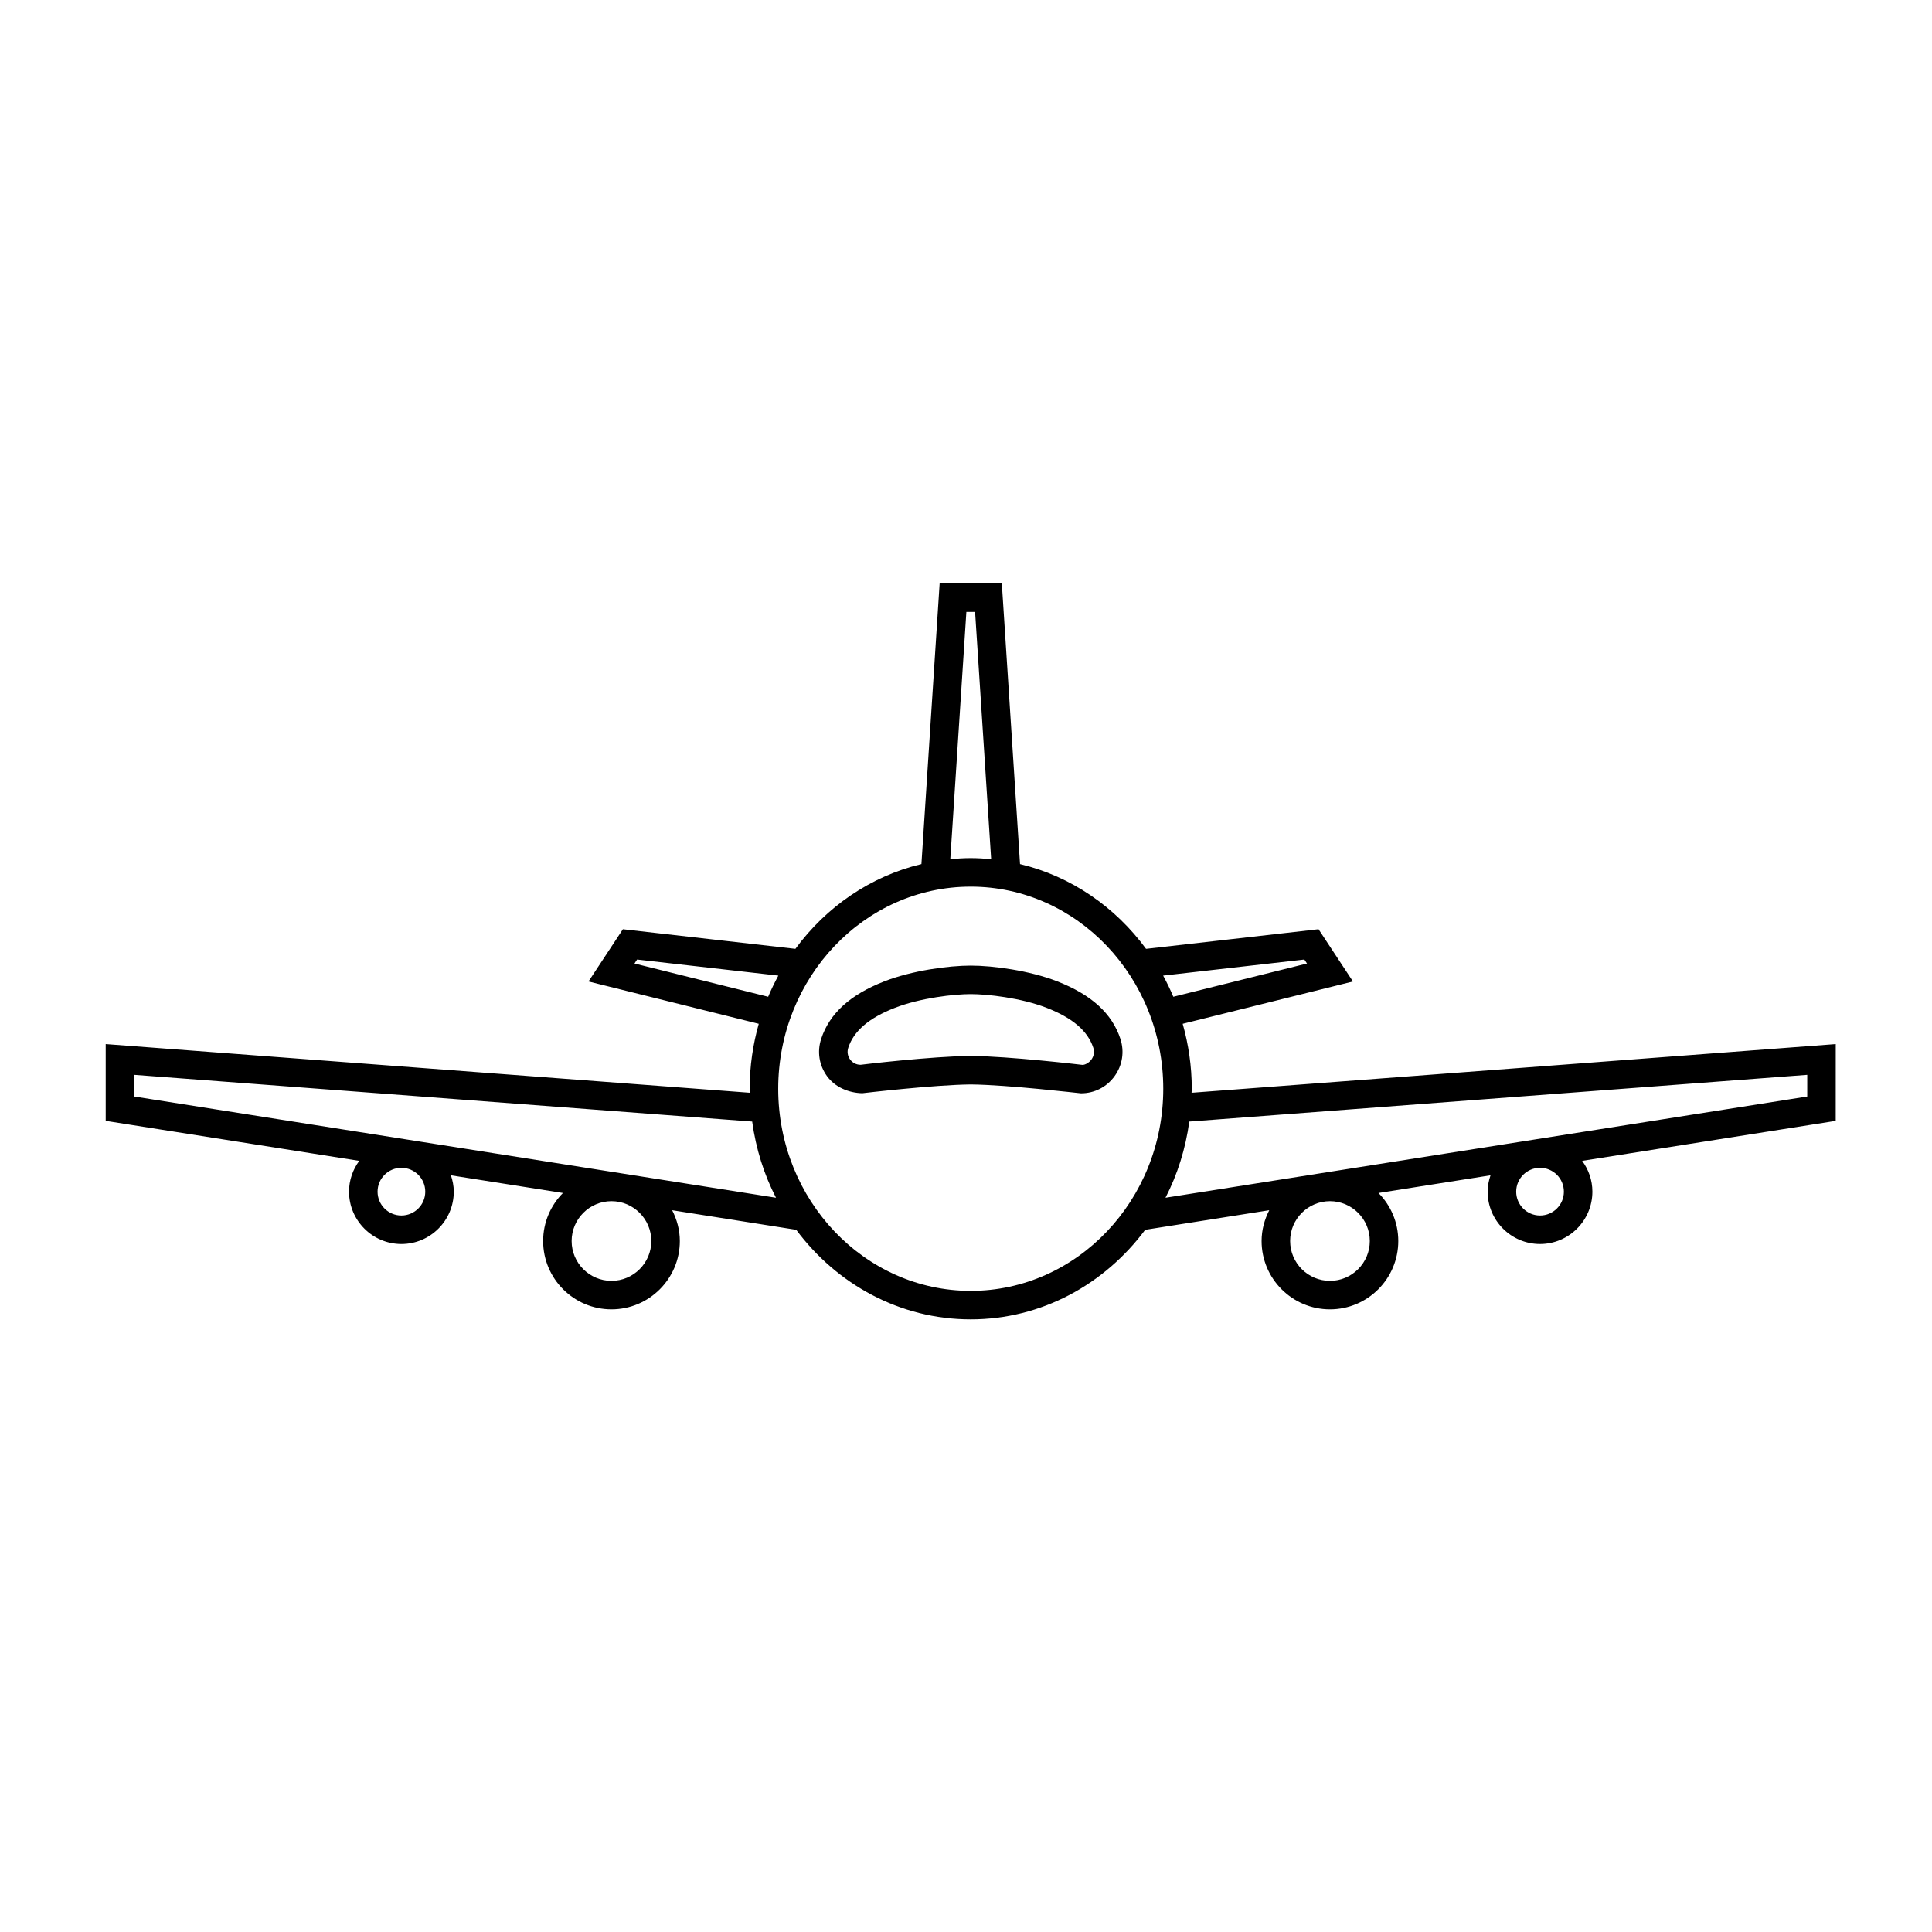
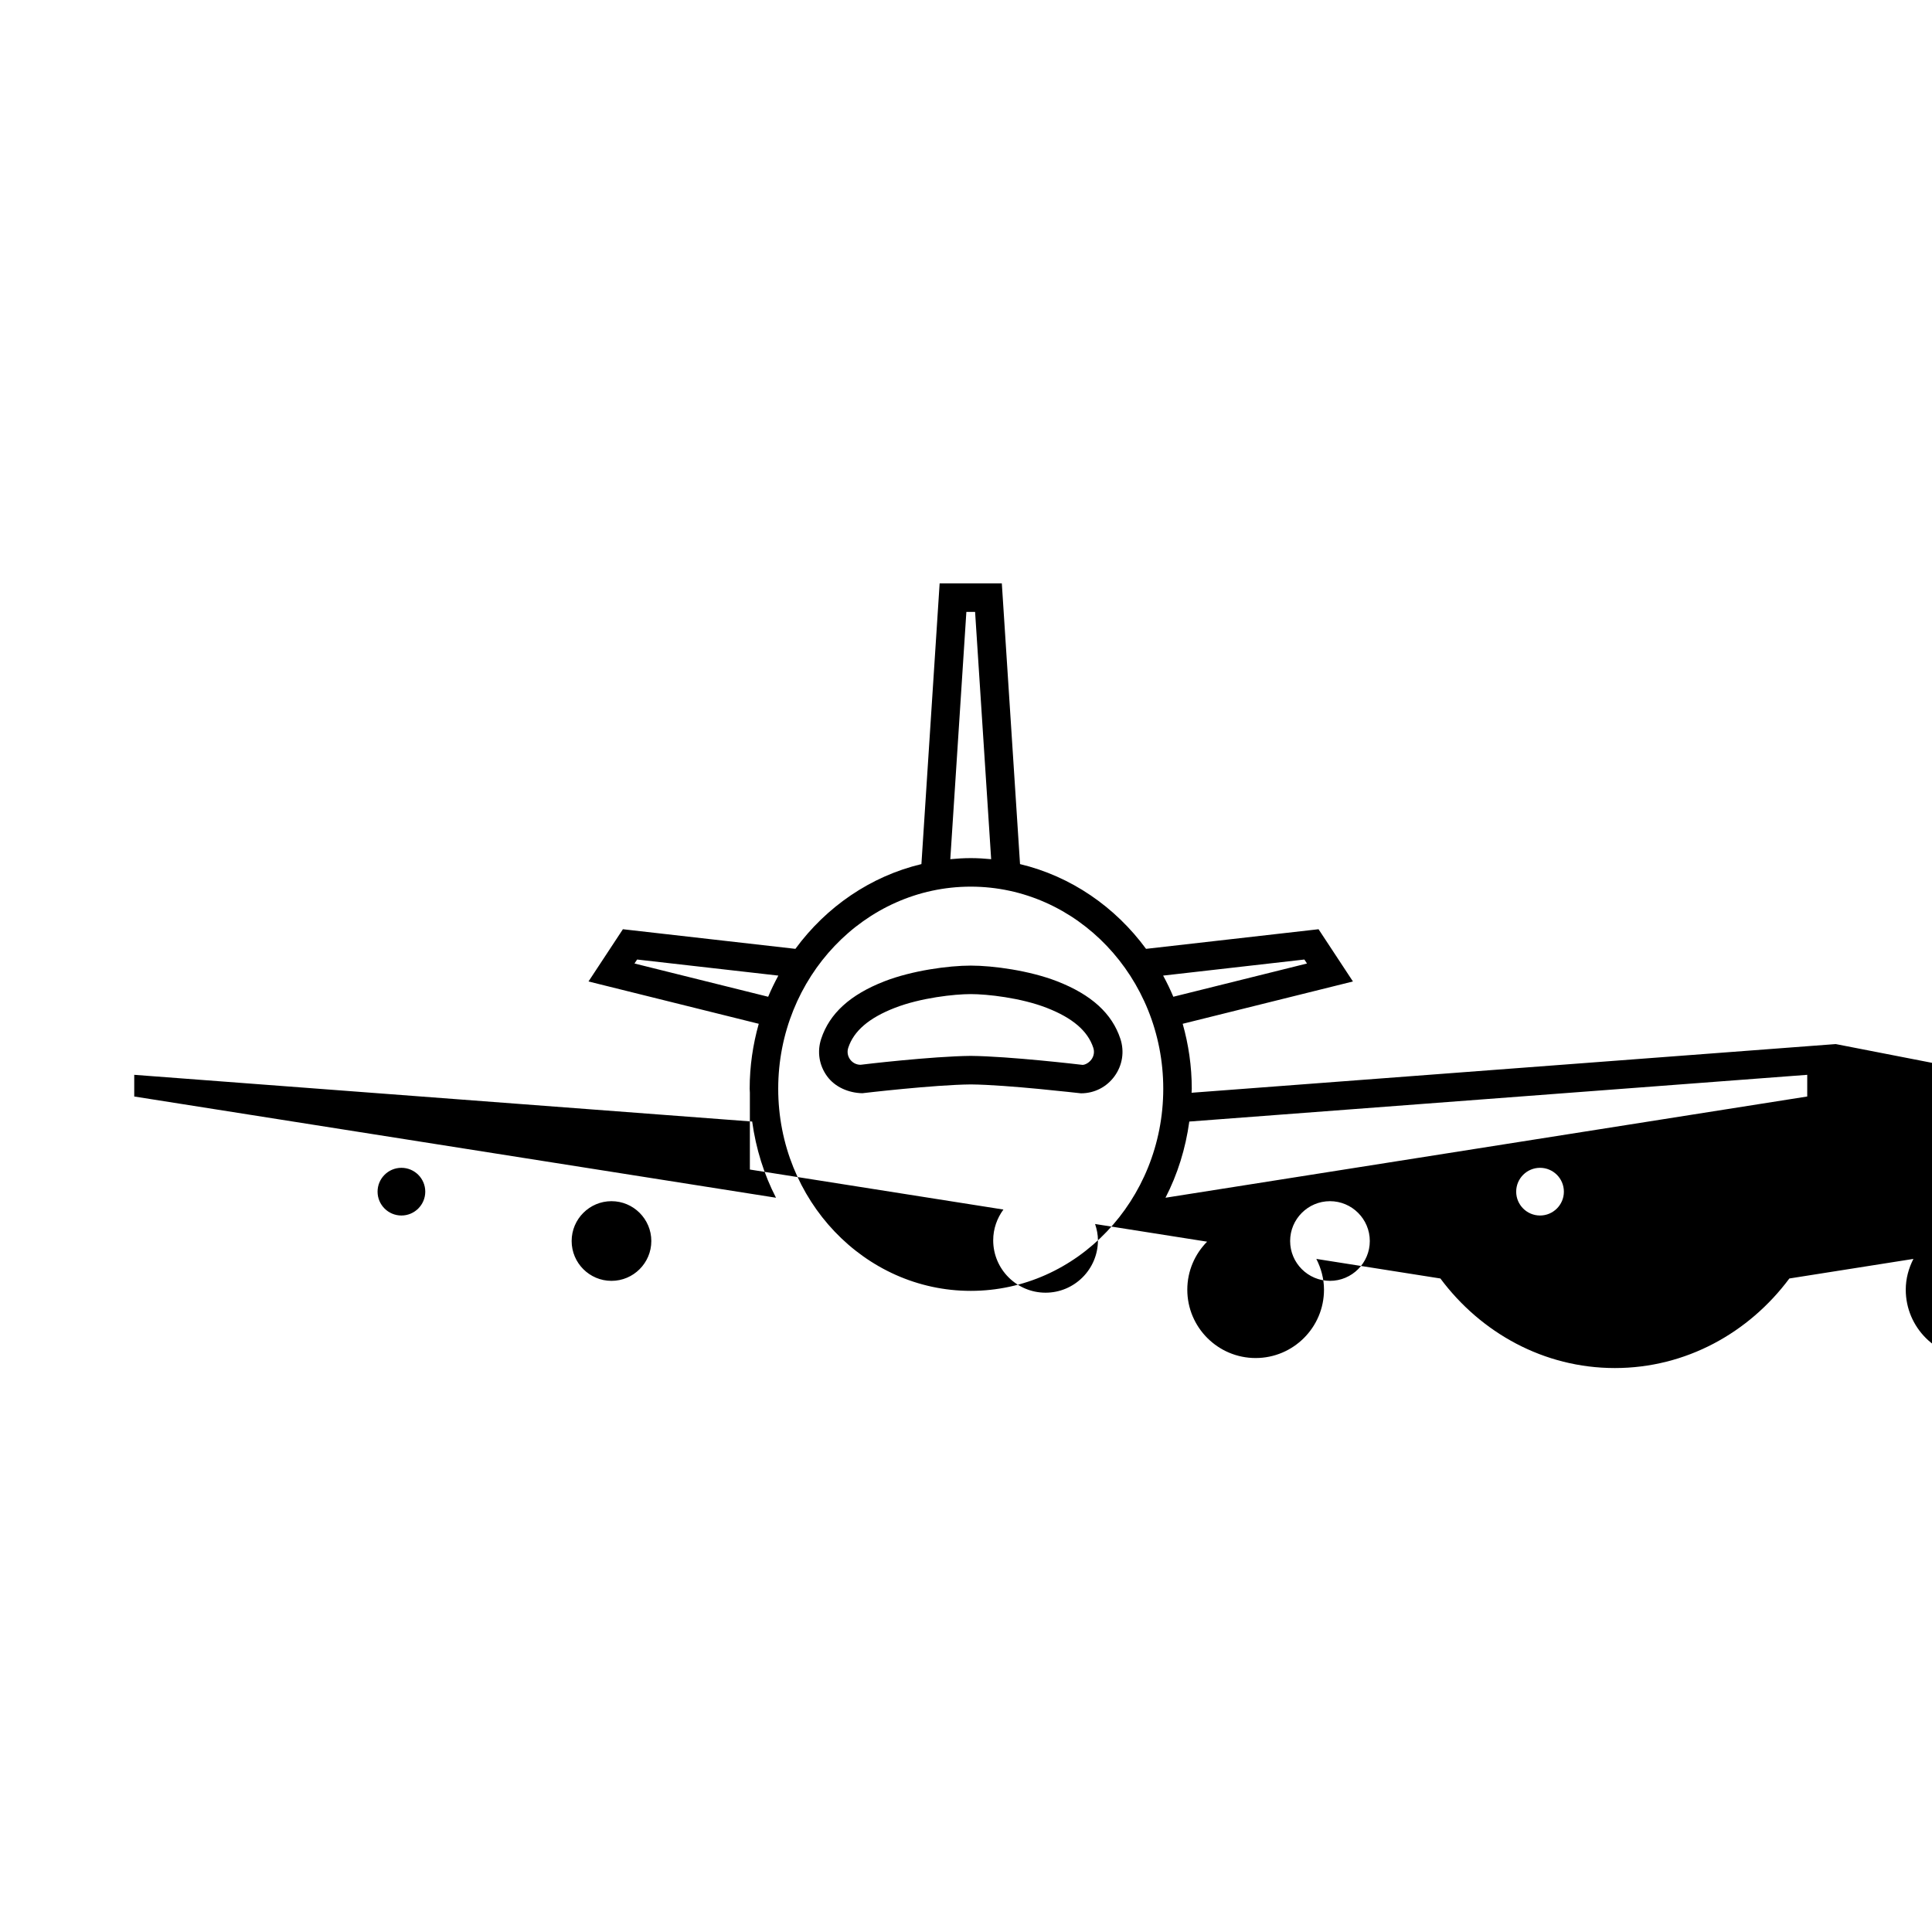
<svg xmlns="http://www.w3.org/2000/svg" fill="#000000" width="800px" height="800px" version="1.1" viewBox="144 144 512 512">
-   <path d="m630.49 420.69-170.71 12.902c0.008-0.359 0.051-0.707 0.051-1.066 0-5.981-0.863-11.746-2.406-17.211l45.121-11.215-9.117-13.844-45.715 5.199c-8.172-11.121-19.883-19.23-33.395-22.461l-4.824-74.391h-16.48l-4.828 74.391c-13.512 3.231-25.227 11.34-33.395 22.461l-45.715-5.199-9.117 13.844 45.121 11.215c-1.543 5.465-2.406 11.23-2.406 17.211 0 0.359 0.047 0.707 0.051 1.066l-170.71-12.902v20.348l67.191 10.602c-1.684 2.297-2.707 5.102-2.707 8.156 0 7.652 6.231 13.879 13.879 13.879 7.652 0 13.879-6.231 13.879-13.879 0-1.52-0.305-2.957-0.758-4.324l29.688 4.684c-3.238 3.273-5.25 7.769-5.25 12.727 0 9.988 8.121 18.109 18.109 18.109 9.988 0 18.117-8.121 18.117-18.109 0-2.949-0.777-5.695-2.031-8.16l32.879 5.188c10.727 14.41 27.441 23.734 46.238 23.734 18.801 0 35.516-9.324 46.238-23.734l32.879-5.188c-1.258 2.465-2.031 5.211-2.031 8.16 0 9.988 8.129 18.109 18.117 18.109 9.988 0 18.109-8.121 18.109-18.109 0-4.957-2.008-9.453-5.25-12.727l29.688-4.684c-0.453 1.371-0.758 2.805-0.758 4.324 0 7.652 6.231 13.879 13.879 13.879 7.652 0 13.879-6.231 13.879-13.879 0-3.059-1.027-5.863-2.707-8.156l67.191-10.598zm-380.11 45.434c-3.488 0-6.32-2.832-6.32-6.32 0-3.488 2.832-6.32 6.32-6.32s6.32 2.832 6.32 6.32c0 3.484-2.832 6.32-6.32 6.32zm55.668 17.316c-5.82 0-10.555-4.734-10.555-10.555 0-5.82 4.734-10.559 10.555-10.559 5.82 0 10.559 4.738 10.559 10.559 0 5.82-4.738 10.555-10.559 10.555zm190.41 0c-5.82 0-10.559-4.734-10.559-10.555 0-5.82 4.738-10.559 10.559-10.559 5.82 0 10.555 4.738 10.555 10.559 0 5.82-4.734 10.555-10.555 10.555zm55.668-17.316c-3.488 0-6.32-2.832-6.32-6.32 0-3.488 2.832-6.32 6.32-6.32 3.488 0 6.32 2.832 6.32 6.32 0.004 3.484-2.832 6.32-6.32 6.32zm-62.453-67.84 0.695 1.055-35.426 8.812c-0.805-1.926-1.711-3.789-2.699-5.606zm-89.574-92.121h2.312l4.258 65.531c-1.785-0.172-3.586-0.285-5.414-0.285-1.828 0-3.629 0.113-5.414 0.285zm-87.953 93.176 0.695-1.055 37.43 4.262c-0.984 1.816-1.891 3.68-2.699 5.606zm-132.57 35.246v-5.746l163.76 12.383c0.988 7.203 3.129 14.023 6.312 20.191zm221.68 51.508c-28.133 0-51.02-24.031-51.02-53.562 0-29.535 22.887-53.562 51.02-53.562 28.133 0 51.02 24.031 51.02 53.562 0 29.535-22.887 53.562-51.02 53.562zm221.68-51.508-170.07 26.828c3.184-6.168 5.324-12.988 6.312-20.191l163.76-12.383zm-182.02-15.281c-2.215-6.727-7.691-11.711-16.746-15.242-7.352-2.863-17.023-4.168-22.902-4.168-5.879 0-15.551 1.305-22.902 4.168-9.059 3.531-14.535 8.516-16.746 15.246-1.113 3.391-0.547 6.992 1.551 9.883 2.09 2.894 5.711 4.441 9.348 4.523 0.191-0.023 18.926-2.234 28.754-2.332 9.82 0.098 28.562 2.309 29.195 2.356 3.566 0 6.812-1.656 8.906-4.547 2.086-2.891 2.652-6.492 1.543-9.887zm-7.668 5.457c-0.66 0.906-1.672 1.422-2.348 1.445-0.789-0.094-19.379-2.281-29.605-2.383h-0.066c-10.223 0.098-28.816 2.289-29.16 2.356-1.117 0-2.129-0.516-2.789-1.422-0.656-0.906-0.832-2.035-0.48-3.094 1.461-4.449 5.484-7.902 12.309-10.559 6.875-2.68 15.824-3.656 20.156-3.656 4.336 0 13.285 0.973 20.156 3.656 6.824 2.656 10.848 6.109 12.309 10.555 0.352 1.062 0.176 2.195-0.48 3.102z" />
+   <path d="m630.49 420.69-170.71 12.902c0.008-0.359 0.051-0.707 0.051-1.066 0-5.981-0.863-11.746-2.406-17.211l45.121-11.215-9.117-13.844-45.715 5.199c-8.172-11.121-19.883-19.23-33.395-22.461l-4.824-74.391h-16.48l-4.828 74.391c-13.512 3.231-25.227 11.34-33.395 22.461l-45.715-5.199-9.117 13.844 45.121 11.215c-1.543 5.465-2.406 11.23-2.406 17.211 0 0.359 0.047 0.707 0.051 1.066v20.348l67.191 10.602c-1.684 2.297-2.707 5.102-2.707 8.156 0 7.652 6.231 13.879 13.879 13.879 7.652 0 13.879-6.231 13.879-13.879 0-1.52-0.305-2.957-0.758-4.324l29.688 4.684c-3.238 3.273-5.25 7.769-5.25 12.727 0 9.988 8.121 18.109 18.109 18.109 9.988 0 18.117-8.121 18.117-18.109 0-2.949-0.777-5.695-2.031-8.16l32.879 5.188c10.727 14.41 27.441 23.734 46.238 23.734 18.801 0 35.516-9.324 46.238-23.734l32.879-5.188c-1.258 2.465-2.031 5.211-2.031 8.16 0 9.988 8.129 18.109 18.117 18.109 9.988 0 18.109-8.121 18.109-18.109 0-4.957-2.008-9.453-5.25-12.727l29.688-4.684c-0.453 1.371-0.758 2.805-0.758 4.324 0 7.652 6.231 13.879 13.879 13.879 7.652 0 13.879-6.231 13.879-13.879 0-3.059-1.027-5.863-2.707-8.156l67.191-10.598zm-380.11 45.434c-3.488 0-6.32-2.832-6.32-6.32 0-3.488 2.832-6.32 6.32-6.32s6.32 2.832 6.32 6.32c0 3.484-2.832 6.32-6.32 6.32zm55.668 17.316c-5.82 0-10.555-4.734-10.555-10.555 0-5.82 4.734-10.559 10.555-10.559 5.82 0 10.559 4.738 10.559 10.559 0 5.82-4.738 10.555-10.559 10.555zm190.41 0c-5.82 0-10.559-4.734-10.559-10.555 0-5.82 4.738-10.559 10.559-10.559 5.82 0 10.555 4.738 10.555 10.559 0 5.82-4.734 10.555-10.555 10.555zm55.668-17.316c-3.488 0-6.32-2.832-6.32-6.32 0-3.488 2.832-6.32 6.32-6.32 3.488 0 6.32 2.832 6.32 6.32 0.004 3.484-2.832 6.32-6.32 6.32zm-62.453-67.84 0.695 1.055-35.426 8.812c-0.805-1.926-1.711-3.789-2.699-5.606zm-89.574-92.121h2.312l4.258 65.531c-1.785-0.172-3.586-0.285-5.414-0.285-1.828 0-3.629 0.113-5.414 0.285zm-87.953 93.176 0.695-1.055 37.43 4.262c-0.984 1.816-1.891 3.68-2.699 5.606zm-132.57 35.246v-5.746l163.76 12.383c0.988 7.203 3.129 14.023 6.312 20.191zm221.68 51.508c-28.133 0-51.02-24.031-51.02-53.562 0-29.535 22.887-53.562 51.02-53.562 28.133 0 51.02 24.031 51.02 53.562 0 29.535-22.887 53.562-51.02 53.562zm221.68-51.508-170.07 26.828c3.184-6.168 5.324-12.988 6.312-20.191l163.76-12.383zm-182.02-15.281c-2.215-6.727-7.691-11.711-16.746-15.242-7.352-2.863-17.023-4.168-22.902-4.168-5.879 0-15.551 1.305-22.902 4.168-9.059 3.531-14.535 8.516-16.746 15.246-1.113 3.391-0.547 6.992 1.551 9.883 2.09 2.894 5.711 4.441 9.348 4.523 0.191-0.023 18.926-2.234 28.754-2.332 9.82 0.098 28.562 2.309 29.195 2.356 3.566 0 6.812-1.656 8.906-4.547 2.086-2.891 2.652-6.492 1.543-9.887zm-7.668 5.457c-0.66 0.906-1.672 1.422-2.348 1.445-0.789-0.094-19.379-2.281-29.605-2.383h-0.066c-10.223 0.098-28.816 2.289-29.16 2.356-1.117 0-2.129-0.516-2.789-1.422-0.656-0.906-0.832-2.035-0.48-3.094 1.461-4.449 5.484-7.902 12.309-10.559 6.875-2.68 15.824-3.656 20.156-3.656 4.336 0 13.285 0.973 20.156 3.656 6.824 2.656 10.848 6.109 12.309 10.555 0.352 1.062 0.176 2.195-0.48 3.102z" />
</svg>